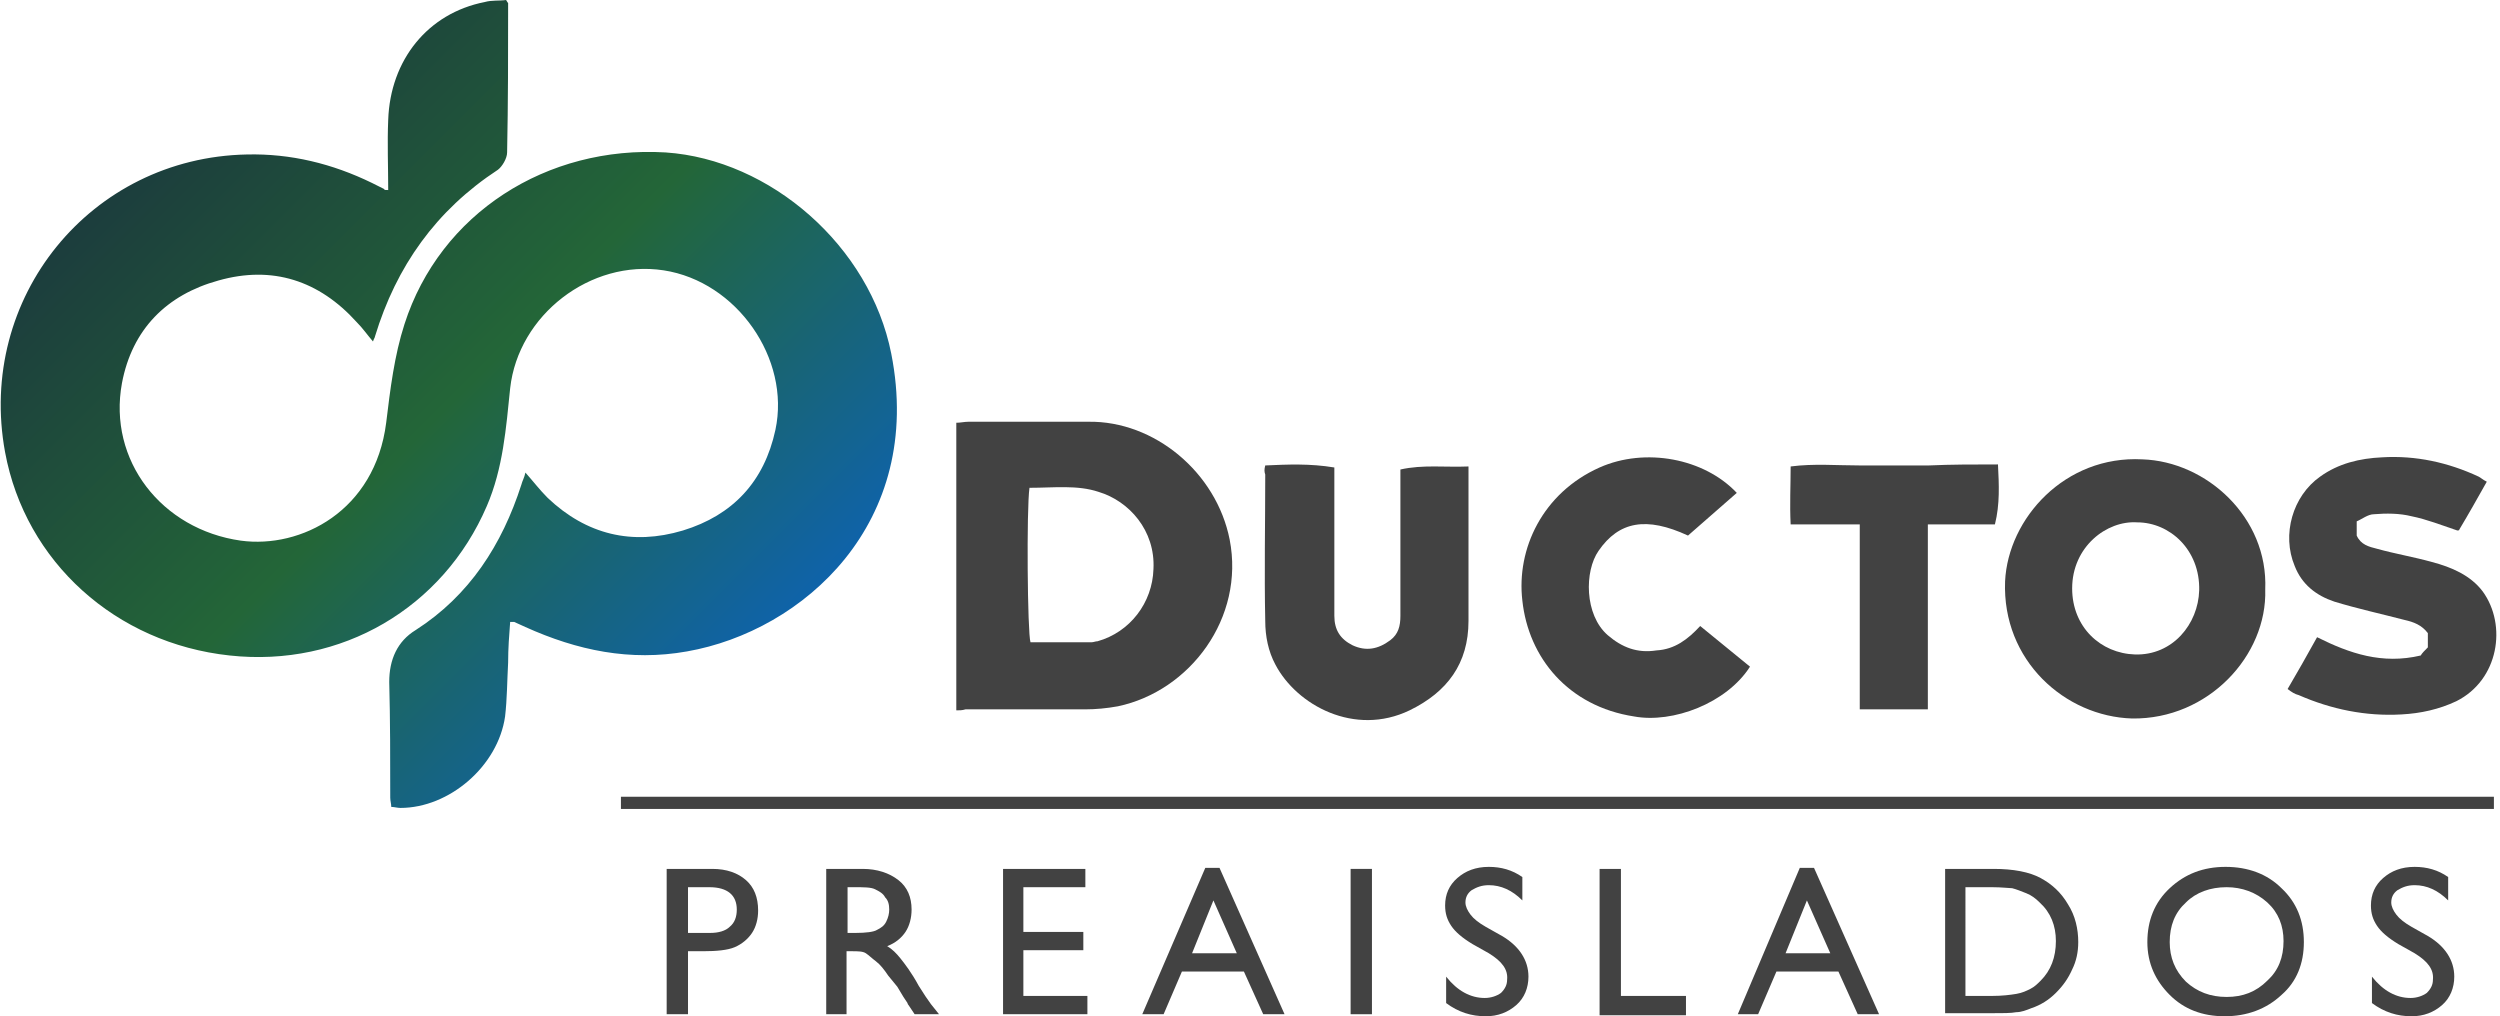
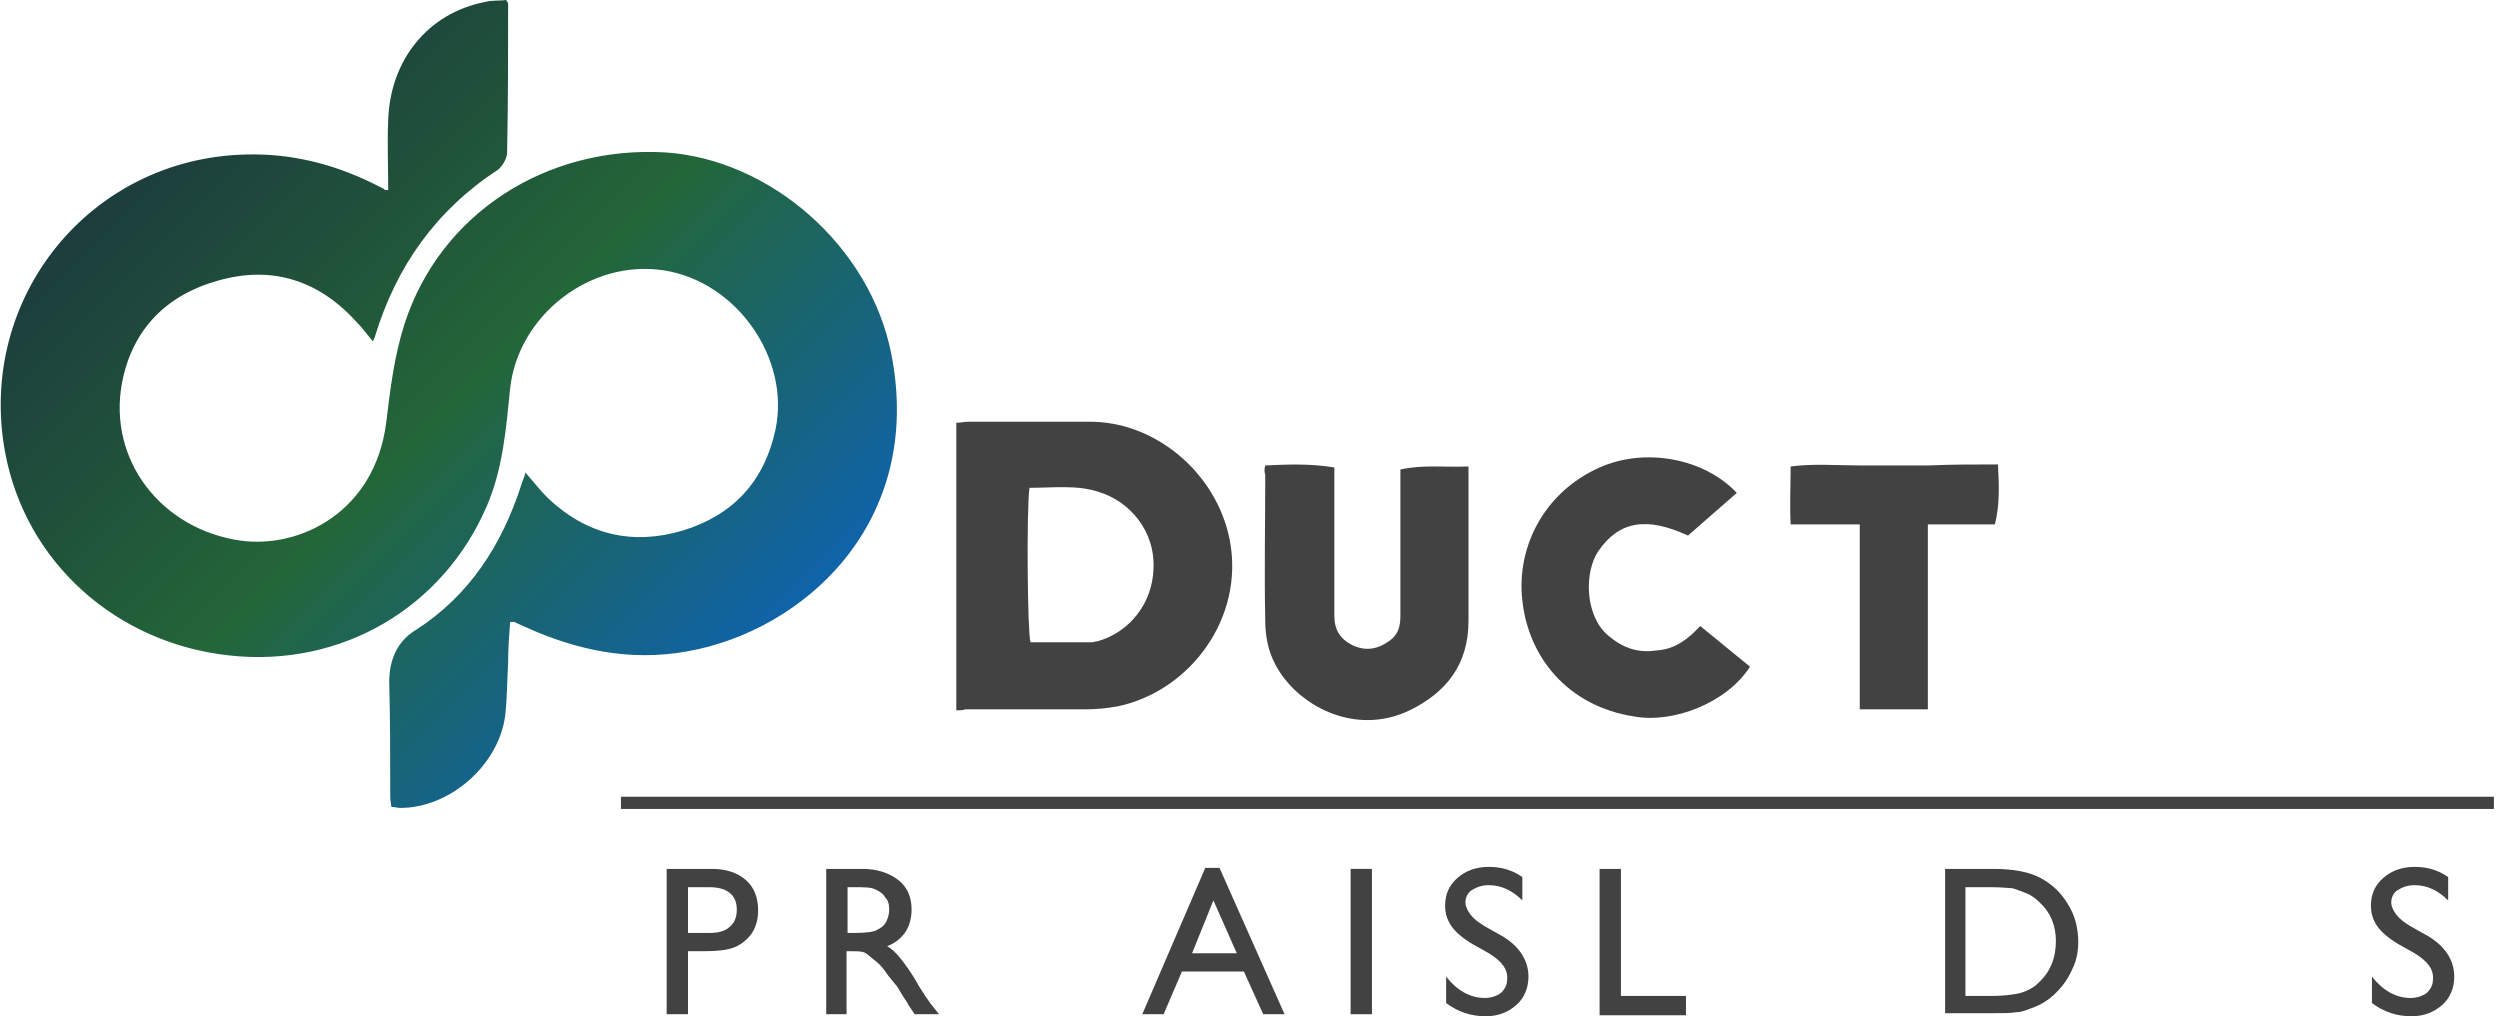
<svg xmlns="http://www.w3.org/2000/svg" version="1.1" id="Layer_1" x="0px" y="0px" width="246px" height="100px" viewBox="0 0 246 100" style="enable-background:new 0 0 246 100;" xml:space="preserve">
  <style type="text/css">
	.st0{fill:url(#SVGID_1_);}
	.st1{fill:#424242;}
</style>
  <linearGradient id="SVGID_1_" gradientUnits="userSpaceOnUse" x1="16.942" y1="12.812" x2="71.188" y2="67.058">
    <stop offset="0" style="stop-color:#1C3D3D" />
    <stop offset="0.5" style="stop-color:#236638" />
    <stop offset="1" style="stop-color:#0F63A9" />
  </linearGradient>
  <path class="st0" d="M38.2,18.7c0-2.3-0.1-4.6,0-6.9c0.2-5.9,3.9-10.5,9.5-11.6C48.4,0,49.1,0.1,49.8,0C49.9,0.2,50,0.3,50,0.3  c0,4.9,0,9.8-0.1,14.7c0,0.6-0.5,1.4-0.9,1.7c-6.1,4-10,9.5-12.1,16.4c0,0.1-0.1,0.2-0.2,0.5c-0.6-0.7-1-1.3-1.6-1.9  c-3.7-4.1-8.3-5.6-13.6-4.1c-5.1,1.4-8.5,4.8-9.5,10.1c-1.4,7.6,3.9,14.4,11.7,15.5c5.9,0.8,13.2-2.9,14.3-11.6  c0.4-3.3,0.8-6.6,1.8-9.7C43.3,21,53.8,14.3,65.5,15c10.3,0.7,20.1,9.2,22.2,19.8c3.3,16.7-8.7,27.3-20.1,29.3  c-5.6,1-10.8-0.1-15.9-2.4c-0.4-0.2-0.7-0.3-1.1-0.5c-0.1,0-0.2,0-0.4,0c-0.1,1.3-0.2,2.6-0.2,4c-0.1,1.8-0.1,3.6-0.3,5.3  c-0.7,4.9-5.5,9-10.3,9c-0.3,0-0.6-0.1-0.9-0.1c0-0.3-0.1-0.6-0.1-0.9c0-3.8,0-7.6-0.1-11.4c0-2.2,0.8-4,2.6-5.1  c5.3-3.4,8.5-8.4,10.4-14.3c0.1-0.4,0.3-0.7,0.4-1.2c0.8,0.9,1.4,1.7,2.2,2.5c3.8,3.6,8.3,4.7,13.3,3.2c4.9-1.5,8-4.8,9.1-9.9  c1.5-7-3.8-14.6-11-15.7c-7.2-1.1-14.3,4.4-15.1,11.6c-0.4,3.9-0.7,7.9-2.3,11.6c-4.3,10-14.3,15.9-25.3,14.7  c-11.2-1.2-20.1-9.2-22.1-20c-2.8-15.2,8.4-29,23.8-29.3c4.3-0.1,8.4,0.9,12.3,2.8c0.4,0.2,0.8,0.4,1.2,0.6  C37.8,18.7,37.9,18.7,38.2,18.7z" />
  <g>
    <path class="st1" d="M65.6,99.8V85.5h4.5c1.4,0,2.5,0.4,3.3,1.1c0.8,0.7,1.2,1.7,1.2,3c0,0.8-0.2,1.6-0.6,2.2   c-0.4,0.6-1,1.1-1.7,1.4c-0.7,0.3-1.8,0.4-3.1,0.4h-1.5v6.2H65.6z M69.8,87.3h-2.1v4.5h2.2c0.8,0,1.5-0.2,1.9-0.6   c0.5-0.4,0.7-1,0.7-1.7C72.5,88.1,71.6,87.3,69.8,87.3z" />
    <path class="st1" d="M81.3,99.8V85.5h3.6c1.4,0,2.6,0.4,3.5,1.1c0.9,0.7,1.3,1.7,1.3,2.9c0,0.8-0.2,1.6-0.6,2.2   c-0.4,0.6-1,1.1-1.8,1.4c0.5,0.3,0.9,0.7,1.3,1.2c0.4,0.5,1.1,1.4,1.8,2.7c0.5,0.8,0.9,1.4,1.2,1.8l0.8,1h-2.4l-0.6-0.9   c0,0-0.1-0.1-0.1-0.2l-0.4-0.6l-0.6-1L87.4,96c-0.4-0.6-0.8-1.1-1.2-1.4s-0.7-0.6-1-0.8c-0.3-0.2-0.8-0.2-1.4-0.2h-0.5v6.2H81.3z    M84,87.3h-0.6v4.5h0.8c1,0,1.8-0.1,2.1-0.3c0.4-0.2,0.7-0.4,0.9-0.8c0.2-0.4,0.3-0.8,0.3-1.2c0-0.5-0.1-0.9-0.4-1.2   c-0.2-0.4-0.6-0.6-1-0.8C85.7,87.3,85,87.3,84,87.3z" />
-     <path class="st1" d="M98.7,85.5h8.1v1.8h-6.1v4.4h5.9v1.8h-5.9V98h6.3v1.8h-8.3V85.5z" />
    <path class="st1" d="M118.6,85.4h1.4l6.4,14.4h-2.1l-1.9-4.2h-6.1l-1.8,4.2h-2.1L118.6,85.4z M121.7,93.8l-2.3-5.2l-2.1,5.2H121.7z   " />
    <path class="st1" d="M132.9,85.5h2.1v14.3h-2.1V85.5z" />
    <path class="st1" d="M146.5,93.8l-1.6-0.9c-1-0.6-1.7-1.2-2.1-1.8c-0.4-0.6-0.6-1.2-0.6-2c0-1.1,0.4-2,1.2-2.7   c0.8-0.7,1.8-1.1,3.1-1.1c1.2,0,2.3,0.3,3.3,1v2.3c-1-1-2.1-1.5-3.3-1.5c-0.7,0-1.2,0.2-1.7,0.5c-0.4,0.3-0.6,0.7-0.6,1.2   c0,0.4,0.2,0.8,0.5,1.2c0.3,0.4,0.8,0.8,1.5,1.2l1.6,0.9c1.7,1,2.6,2.4,2.6,4c0,1.1-0.4,2.1-1.2,2.8c-0.8,0.7-1.8,1.1-3,1.1   c-1.4,0-2.7-0.4-3.9-1.3v-2.6c1.1,1.4,2.4,2.1,3.8,2.1c0.6,0,1.2-0.2,1.6-0.5c0.4-0.4,0.6-0.8,0.6-1.3   C148.4,95.4,147.8,94.6,146.5,93.8z" />
    <path class="st1" d="M157.4,85.5h2.1V98h6.4v1.9h-8.5V85.5z" />
-     <path class="st1" d="M177.1,85.4h1.4l6.4,14.4h-2.1l-1.9-4.2h-6.1l-1.8,4.2H171L177.1,85.4z M180.1,93.8l-2.3-5.2l-2.1,5.2H180.1z" />
    <path class="st1" d="M191.4,99.8V85.5h4.8c1.9,0,3.5,0.3,4.6,0.9c1.1,0.6,2,1.4,2.7,2.6c0.7,1.1,1,2.4,1,3.7c0,1-0.2,1.9-0.6,2.7   c-0.4,0.9-0.9,1.6-1.6,2.3c-0.7,0.7-1.5,1.2-2.4,1.5c-0.5,0.2-1,0.4-1.5,0.4c-0.5,0.1-1.3,0.1-2.6,0.1H191.4z M196,87.3h-2.6V98   h2.6c1,0,1.8-0.1,2.4-0.2c0.6-0.1,1-0.3,1.4-0.5c0.4-0.2,0.7-0.5,1-0.8c1-1,1.5-2.3,1.5-3.9c0-1.5-0.5-2.8-1.6-3.8   c-0.4-0.4-0.8-0.7-1.3-0.9c-0.5-0.2-1-0.4-1.4-0.5C197.7,87.4,197,87.3,196,87.3z" />
-     <path class="st1" d="M219,85.3c2.2,0,4.1,0.7,5.5,2.1c1.5,1.4,2.2,3.2,2.2,5.3c0,2.1-0.7,3.9-2.2,5.2c-1.5,1.4-3.4,2.1-5.6,2.1   c-2.2,0-4-0.7-5.4-2.1c-1.4-1.4-2.2-3.1-2.2-5.2c0-2.1,0.7-3.9,2.2-5.3C215,86,216.8,85.3,219,85.3z M219.1,87.3   c-1.6,0-3,0.5-4,1.5c-1.1,1-1.6,2.3-1.6,3.9c0,1.5,0.5,2.8,1.6,3.9c1.1,1,2.4,1.5,4,1.5c1.6,0,2.9-0.5,4-1.6c1.1-1,1.6-2.3,1.6-3.9   c0-1.5-0.5-2.8-1.6-3.8C222,87.8,220.6,87.3,219.1,87.3z" />
    <path class="st1" d="M237.6,93.8l-1.6-0.9c-1-0.6-1.7-1.2-2.1-1.8c-0.4-0.6-0.6-1.2-0.6-2c0-1.1,0.4-2,1.2-2.7   c0.8-0.7,1.8-1.1,3.1-1.1c1.2,0,2.3,0.3,3.3,1v2.3c-1-1-2.1-1.5-3.3-1.5c-0.7,0-1.2,0.2-1.7,0.5c-0.4,0.3-0.6,0.7-0.6,1.2   c0,0.4,0.2,0.8,0.5,1.2c0.3,0.4,0.8,0.8,1.5,1.2l1.6,0.9c1.7,1,2.6,2.4,2.6,4c0,1.1-0.4,2.1-1.2,2.8c-0.8,0.7-1.8,1.1-3,1.1   c-1.4,0-2.7-0.4-3.9-1.3v-2.6c1.1,1.4,2.4,2.1,3.8,2.1c0.6,0,1.2-0.2,1.6-0.5c0.4-0.4,0.6-0.8,0.6-1.3   C239.5,95.4,238.9,94.6,237.6,93.8z" />
  </g>
  <rect x="61.1" y="78.4" class="st1" width="184.3" height="1.2" />
  <g>
    <path class="st1" d="M94.1,69.9c0-9.5,0-18.8,0-28.3c0.4,0,0.8-0.1,1.2-0.1c3.9,0,7.8,0,11.8,0c6.5-0.1,12.6,5,13.9,11.6   c1.5,7.7-3.9,14.9-11,16.4c-1.1,0.2-2.2,0.3-3.2,0.3c-3.9,0-7.8,0-11.8,0C94.7,69.9,94.4,69.9,94.1,69.9z M101.3,48   c-0.3,2.1-0.2,14.3,0.1,15.2c2,0,4,0,6,0c0.2,0,0.4-0.1,0.6-0.1c3.2-0.9,5.4-3.8,5.5-7.1c0.2-3.8-2.4-6.7-5.4-7.6   C106,47.7,103.7,48,101.3,48z" />
-     <path class="st1" d="M222.9,58c0.2,6.5-5.6,12.8-13.1,12.7c-6.6-0.2-12.8-5.7-12.5-13.5c0.3-6.2,5.9-12.4,13.5-12   C217.1,45.4,223.2,50.9,222.9,58z M210.3,51.4c-3-0.2-6.4,2.4-6.4,6.5c0,3.8,2.8,6.4,6.2,6.5c3.7,0.1,6.2-3,6.3-6.3   C216.5,54.1,213.5,51.4,210.3,51.4z" />
    <path class="st1" d="M124.5,45.8c2.2-0.1,4.4-0.2,6.8,0.2c0,0.5,0,1,0,1.5c0,4.4,0,8.7,0,13.1c0,1.4,0.6,2.3,1.8,2.9   c1.3,0.6,2.5,0.4,3.7-0.5c0.8-0.6,1-1.4,1-2.4c0-4.3,0-8.6,0-12.9c0-0.5,0-1,0-1.5c2.2-0.5,4.4-0.2,6.7-0.3c0,0.6,0,1,0,1.5   c0,4.6,0,9.1,0,13.7c0,4.2-2.1,7-5.8,8.8c-5.4,2.6-11.1-0.5-13.2-4.5c-0.7-1.3-1-2.8-1-4.3c-0.1-4.8,0-9.6,0-14.4   C124.4,46.4,124.4,46.2,124.5,45.8z" />
-     <path class="st1" d="M244.7,47.4c-0.9,1.6-1.8,3.2-2.7,4.7c0,0.1-0.1,0.1-0.2,0.1c-1.5-0.5-3-1.1-4.5-1.4c-1.2-0.3-2.5-0.3-3.7-0.2   c-0.6,0-1.2,0.5-1.7,0.7c0,0.6,0,1,0,1.4c0.4,0.9,1.2,1.1,2,1.3c1.8,0.5,3.6,0.8,5.4,1.3c1.9,0.5,3.8,1.3,5,2.9   c2.4,3.3,1.6,8.7-2.6,10.8c-1.7,0.8-3.5,1.2-5.4,1.3c-3.5,0.2-6.9-0.5-10.1-1.9c-0.4-0.1-0.7-0.3-1.1-0.6c1-1.7,1.9-3.3,2.9-5.1   c3.2,1.6,6.4,2.7,10.2,1.8c0.1-0.2,0.4-0.5,0.7-0.8c0-0.5,0-0.9,0-1.4c-0.6-0.8-1.4-1.1-2.3-1.3c-2.3-0.6-4.6-1.1-6.9-1.8   c-1.8-0.6-3.2-1.7-3.9-3.5c-1.3-3.1-0.2-6.9,2.5-8.8c1.8-1.3,3.9-1.8,6.1-1.9c3.3-0.2,6.5,0.5,9.5,1.9   C244.1,47,244.3,47.2,244.7,47.4z" />
    <path class="st1" d="M167.3,61.6c1.7,1.4,3.3,2.7,4.9,4c-2.3,3.6-7.6,5.6-11.4,4.9c-6.5-1-10.4-5.8-11-11.4   c-0.6-5.1,2-10.6,7.6-13.1c4.5-2,10.3-0.9,13.5,2.5c-1.6,1.4-3.2,2.8-4.8,4.2c-4.1-1.9-6.8-1.4-8.8,1.5c-1.4,2-1.4,6.3,0.9,8.3   c1.4,1.2,2.9,1.8,4.8,1.5C164.8,63.9,166.1,62.9,167.3,61.6z" />
    <path class="st1" d="M196.6,45.7c0.1,2,0.2,3.9-0.3,5.9c-2.2,0-4.3,0-6.6,0c0,6.2,0,12.1,0,18.2c-2.3,0-4.4,0-6.7,0   c0-6,0-12,0-18.2c-2.3,0-4.5,0-6.8,0c-0.1-2,0-3.8,0-5.7c2.3-0.3,4.5-0.1,6.8-0.1c2.3,0,4.5,0,6.8,0   C192,45.7,194.2,45.7,196.6,45.7z" />
  </g>
</svg>